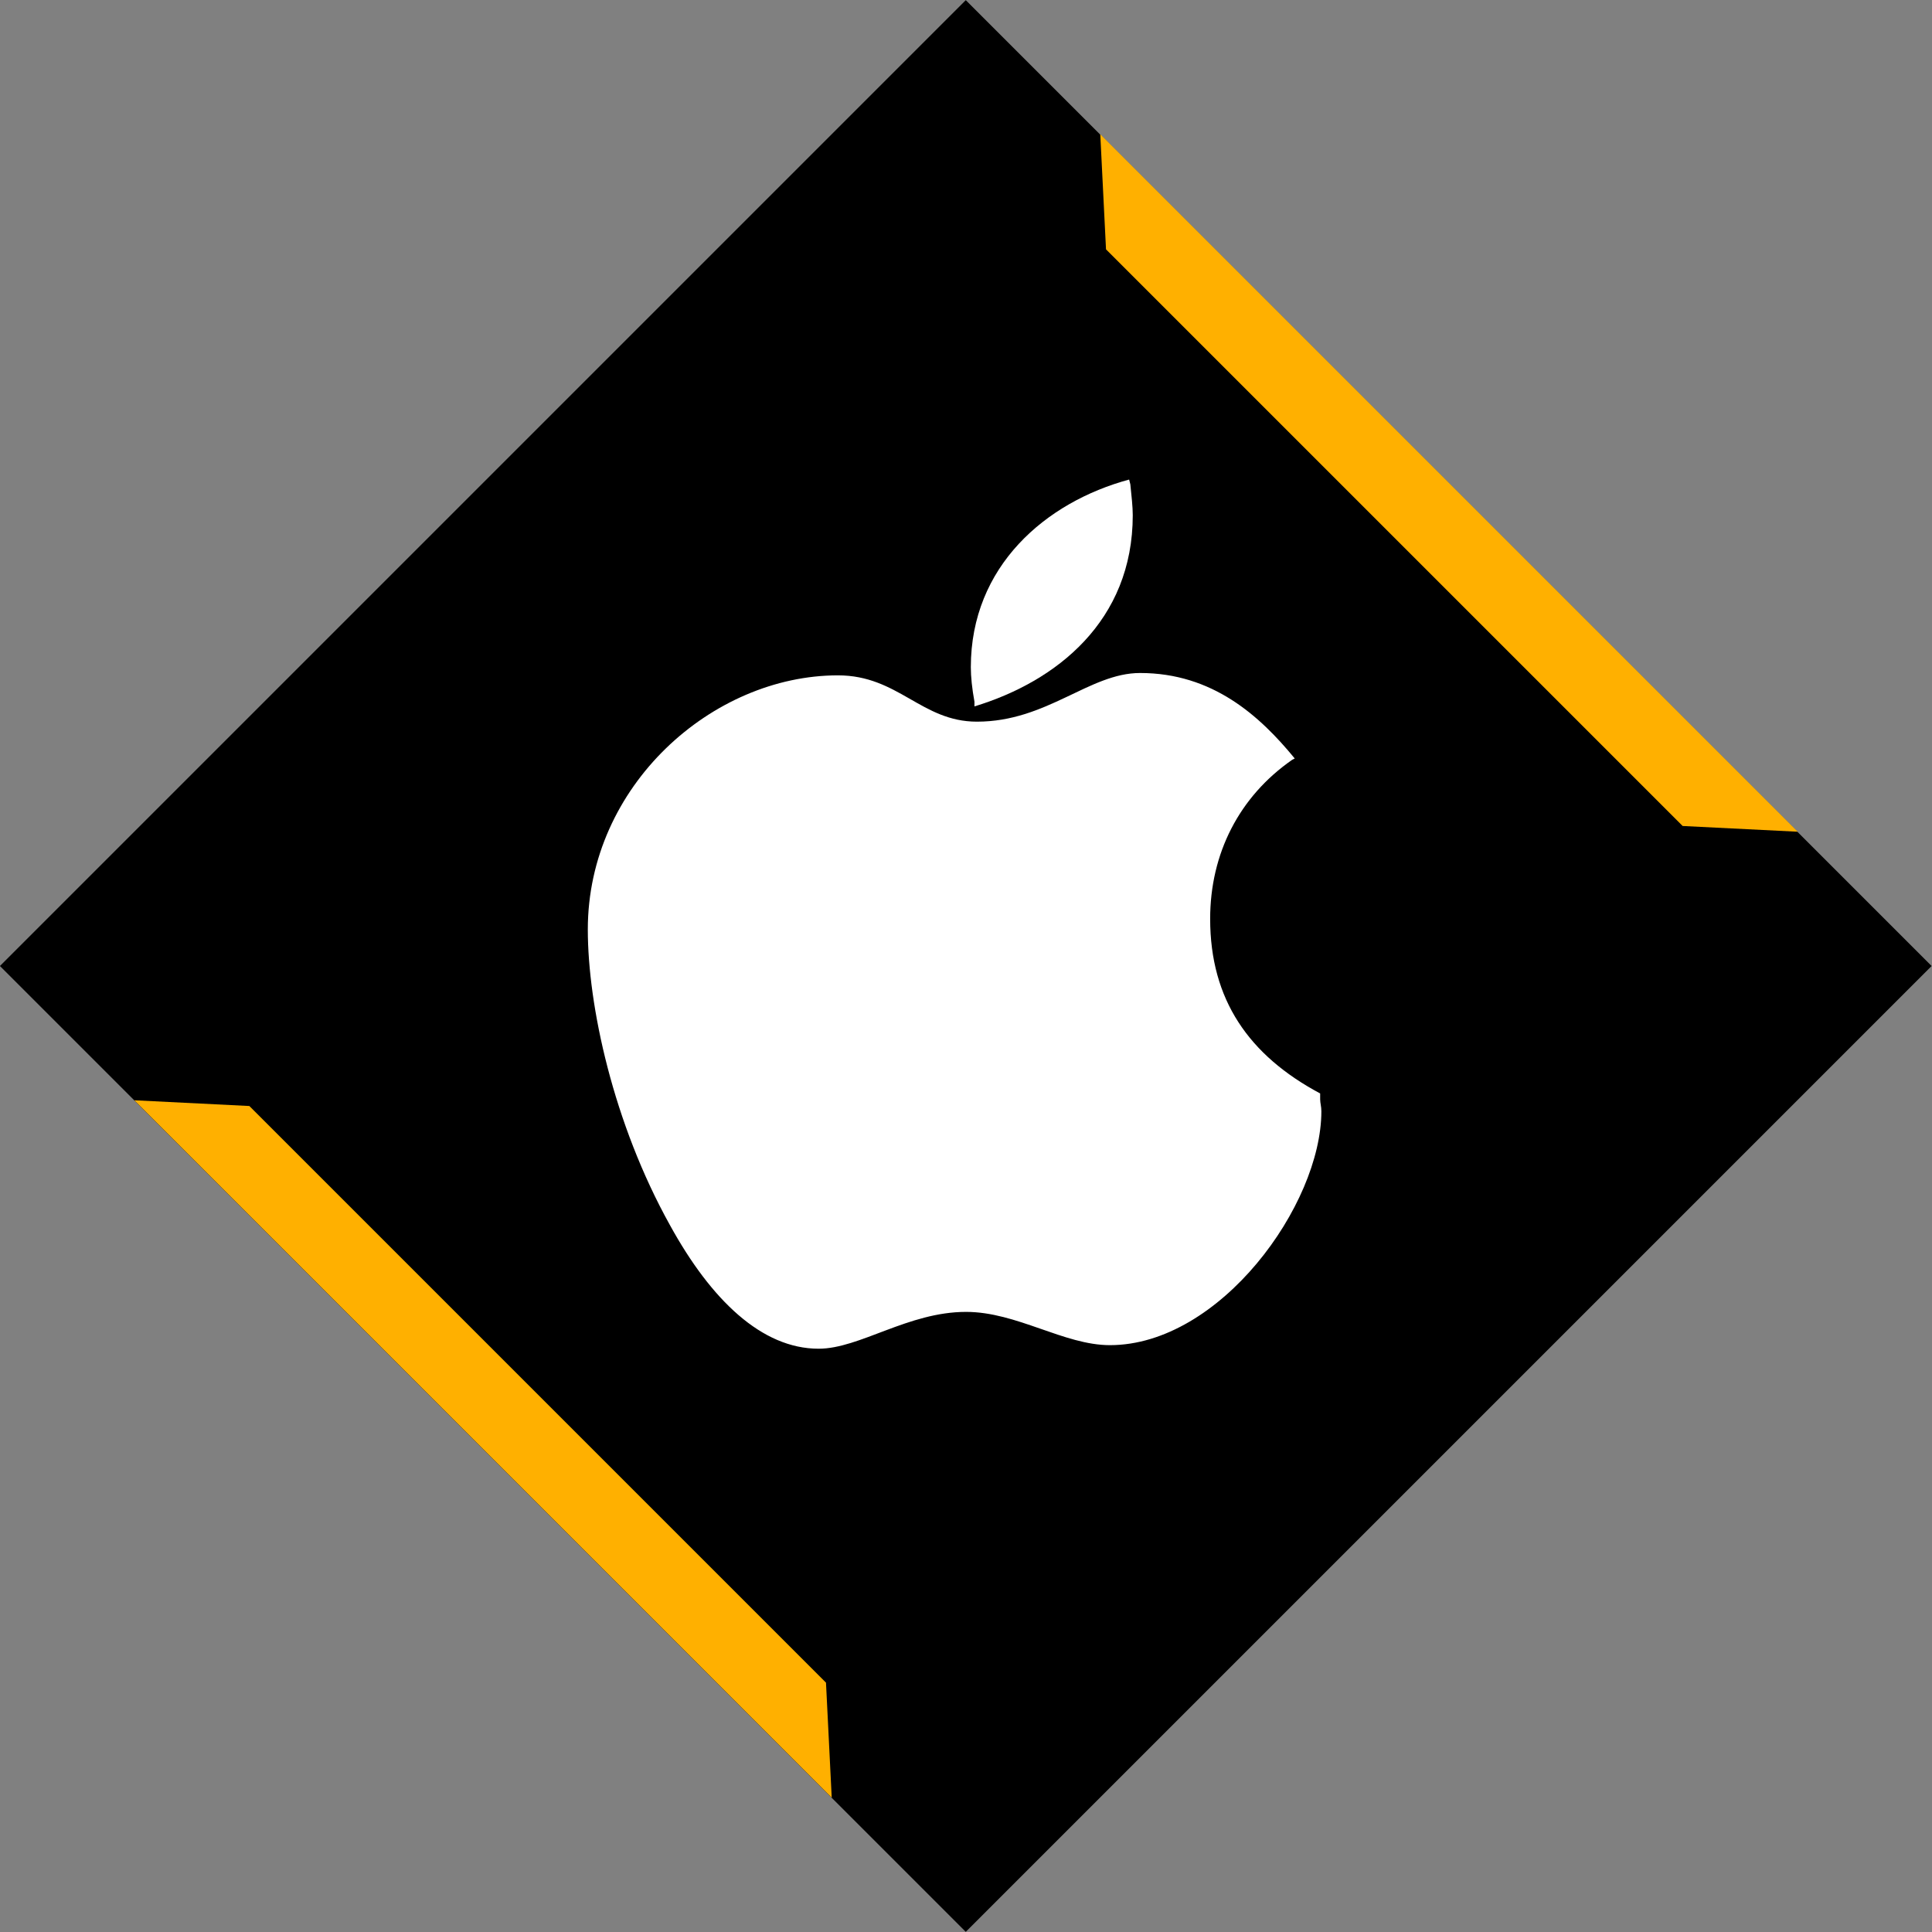
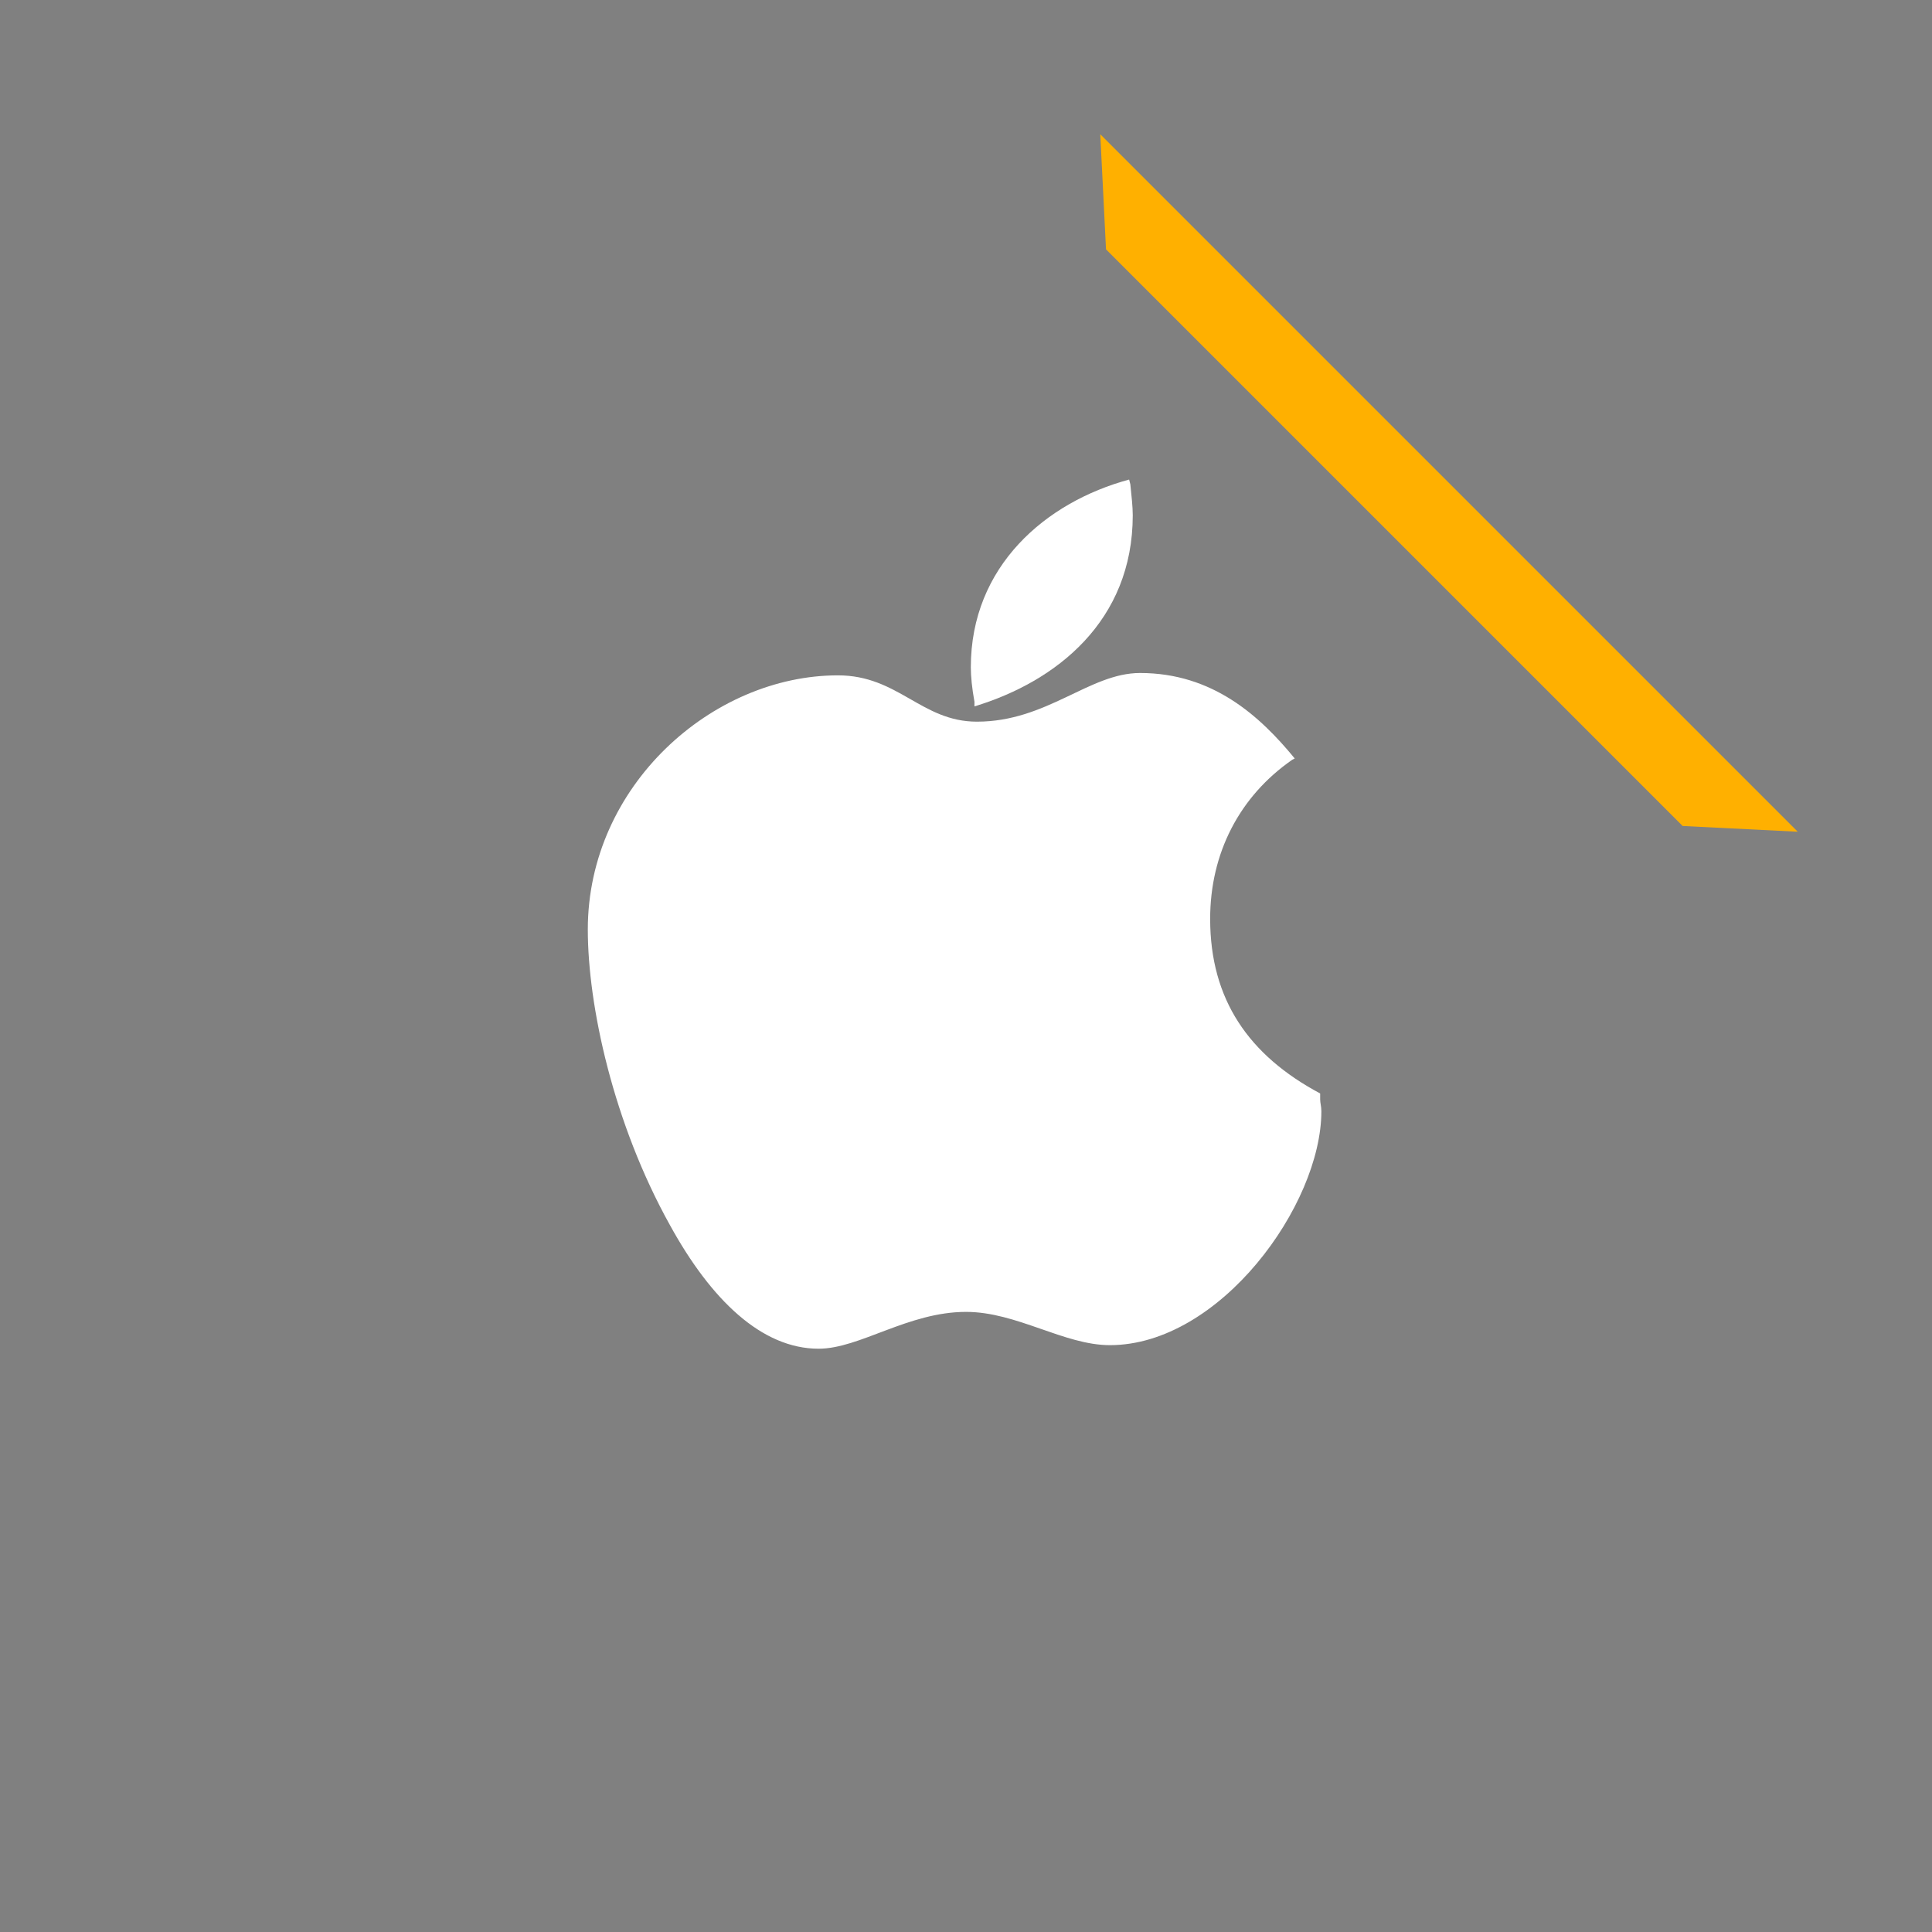
<svg xmlns="http://www.w3.org/2000/svg" enable-background="new 0 0 32 32" version="1.1" viewBox="0 0 32 32" xml:space="preserve">
  <rect x="0" y="0" width="32" height="32" fill="#808080" stroke="none" />
  <g id="Flat_copy_5">
    <g>
-       <rect height="22.627" transform="matrix(0.707 -0.707 0.707 0.707 -6.627 16)" width="22.627" x="4.686" y="4.686" />
      <polygon fill="#FFB000" points="18.319,4.13 18.224,2.224 29.776,13.776 27.87,13.681   " />
-       <polygon fill="#FFB000" points="13.681,27.87 13.776,29.776 2.224,18.224 4.13,18.319   " />
    </g>
    <g>
      <path d="M21.866,18.209v-0.098c-1.181-0.63-1.822-1.554-1.822-2.892c0-1.082,0.481-2.026,1.361-2.636l0.04-0.02    c-0.58-0.708-1.361-1.416-2.562-1.416c-0.841,0-1.541,0.806-2.702,0.806c-0.921,0-1.301-0.767-2.302-0.767    c-2.082,0-4.143,1.829-4.143,4.209c0,1.259,0.42,3.207,1.361,4.898c0.681,1.239,1.521,2.046,2.462,2.046    c0.68,0,1.481-0.61,2.442-0.61c0.841,0,1.622,0.551,2.382,0.551c1.822,0,3.503-2.321,3.503-3.874    C21.886,18.327,21.866,18.268,21.866,18.209z" fill="#FFFFFF" />
      <path d="M16.14,11.7c1.361-0.413,2.622-1.417,2.622-3.167c0-0.138-0.02-0.315-0.04-0.511l-0.02-0.079    c-1.381,0.373-2.622,1.435-2.622,3.108c0,0.157,0.02,0.354,0.06,0.571L16.14,11.7L16.14,11.7z" fill="#FFFFFF" />
    </g>
  </g>
  <g id="Layer_8" />
</svg>